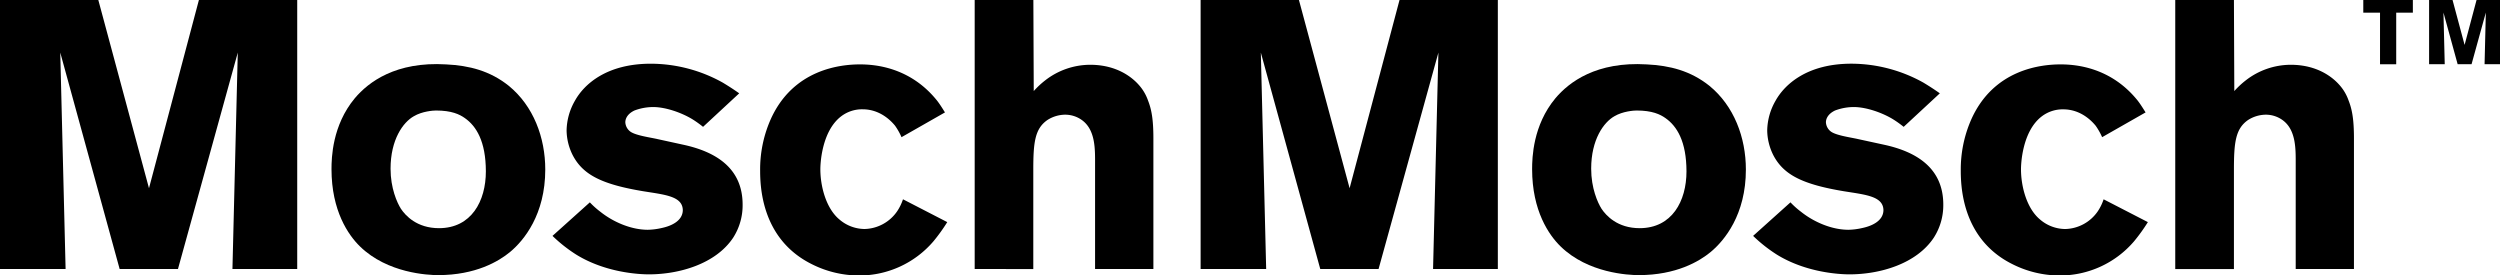
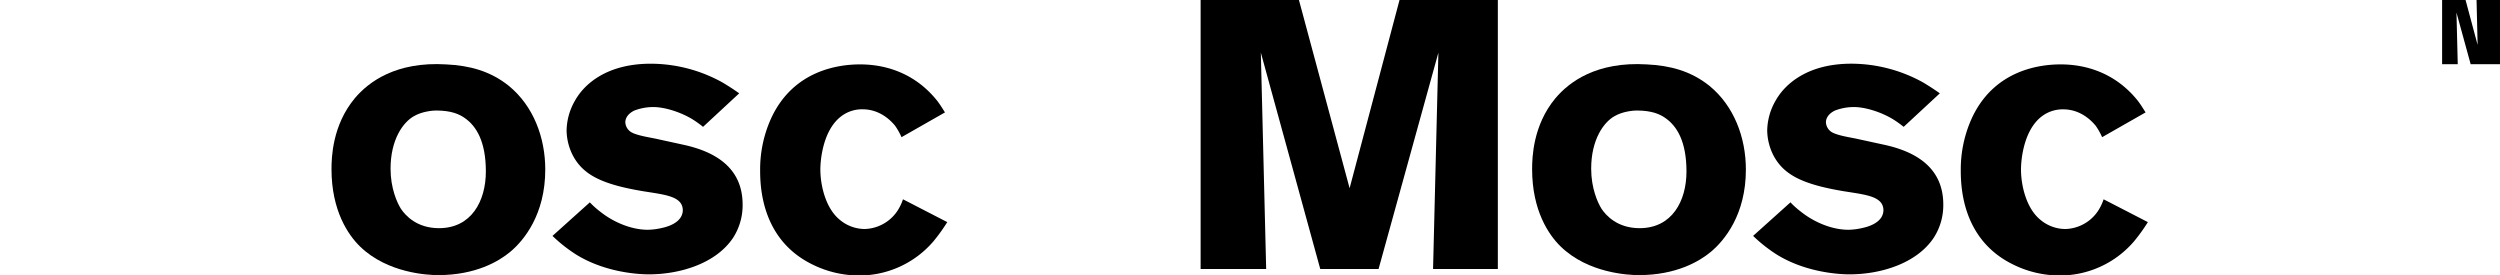
<svg xmlns="http://www.w3.org/2000/svg" id="Layer_1" data-name="Layer 1" viewBox="0 0 1451.96 160">
-   <path d="M135,156.24l3.1-125.7-34.74,125.7H69.49L35,30.54l3.1,125.7H0V0H57.1L86.53,109.32,115.52,0h57.1V156.24Z" />
  <path d="M296.32,146.28c-6.64,5.53-20.14,13.5-41.83,13.5-6,0-29.43-1.11-45.36-16.6-6.86-6.64-16.6-20.8-16.6-44.92,0-6.64.44-25.45,13.5-41.16,8-9.52,23.9-21.47,53.11-19.7,13.5.66,25.45,3.76,36.29,12.39,14.39,11.73,21.25,30.1,21.25,48.69C316.68,124.59,304.29,139.64,296.32,146.28ZM270,68.6c-3.09-2.21-7.74-4.42-16.81-4.42-1.55,0-8,.44-12.84,3.32C234.13,71,226.83,81,226.83,98c0,11.28,3.76,19.69,6,23.23,2.65,4,9.29,11.29,22.13,11.29,18.81,0,27.22-15.71,27.22-33C282.16,82.1,276.62,73.25,270,68.6Z" />
  <path d="M425.78,138.09c-10.18,15.27-31.43,21.25-48.91,21.25-6.2,0-25.45-1.11-42.27-11.51A85.42,85.42,0,0,1,320.88,137l21.69-19.48a48.46,48.46,0,0,0,6.19,5.53c7.53,6,17.93,10.4,27.45,10.4a39.41,39.41,0,0,0,8.41-1.1c5.09-1.11,11.94-4,11.94-10.4-.22-8-10.4-8.86-22.79-10.85-24.12-4-35.19-9.51-41.16-21a32.75,32.75,0,0,1-3.54-14.39,35.74,35.74,0,0,1,4.87-17.26C339.25,48.91,352.31,37,378,37A86.12,86.12,0,0,1,419.8,48c3.32,2,6.42,4,9.52,6.2l-21,19.47a61.27,61.27,0,0,0-6.19-4.42c-6.2-3.77-15.49-7.08-22.8-7.08a31,31,0,0,0-10.84,2c-4.21,2-5.31,4.87-5.31,6.86a7.16,7.16,0,0,0,3.1,5.53c3.32,2.21,11.73,3.32,15.49,4.2L397,84.09c18.37,4,34.3,13.28,34.3,34.75A34.79,34.79,0,0,1,425.78,138.09Z" />
  <path d="M542.18,140.09A56.69,56.69,0,0,1,498.8,160a61.14,61.14,0,0,1-27-6.42c-21.69-10.62-30.32-31.2-30.32-54.22a71.83,71.83,0,0,1,5.75-29.21C460.3,39.83,488.85,37.4,499.47,37.4c9.07,0,29.43,1.77,44.92,21.24,1.33,1.77,2.22,3.1,4.43,6.65L523.59,79.67A38.36,38.36,0,0,0,519.83,73c-2-2.44-8.41-9.52-18.81-9.52a20,20,0,0,0-12.39,4C476.9,76.35,476.45,96,476.45,98.26c0,10,3.32,22.79,11.07,29.21a22.7,22.7,0,0,0,14.6,5.53,23.61,23.61,0,0,0,19-10.4,28.46,28.46,0,0,0,3.32-6.86L550.15,129A102.07,102.07,0,0,1,542.18,140.09Z" />
-   <path d="M636,156.24V95.82c0-8.85.44-20.58-8-26.33a16.61,16.61,0,0,0-9.52-2.88,19.45,19.45,0,0,0-10.18,3.1c-7.3,5.09-8.18,13.06-8.18,29v57.54H566.08V0h34.08l.22,52.89a49.61,49.61,0,0,1,6.64-6.2,42.69,42.69,0,0,1,26.11-9.07c15.49,0,24.34,7.3,28.11,11.51a26.75,26.75,0,0,1,5.53,9.29c2,5.09,3.1,10.85,3.1,21.91v75.91Z" />
  <path d="M832.3,156.24l3.1-125.7-34.75,125.7H766.79L732.27,30.54l3.1,125.7H697.3V0h57.1l29.43,109.32L812.82,0h57.1V156.24Z" />
  <path d="M993.62,146.28c-6.64,5.53-20.14,13.5-41.83,13.5-6,0-29.43-1.11-45.36-16.6-6.86-6.64-16.6-20.8-16.6-44.92,0-6.64.44-25.45,13.5-41.16,8-9.52,23.9-21.47,53.11-19.7,13.5.66,25.45,3.76,36.3,12.39,14.38,11.73,21.24,30.1,21.24,48.69C1014,124.59,1001.59,139.64,993.62,146.28ZM967.29,68.6c-3.1-2.21-7.75-4.42-16.82-4.42-1.55,0-8,.44-12.84,3.32C931.43,71,924.13,81,924.13,98c0,11.28,3.76,19.69,6,23.23,2.65,4,9.29,11.29,22.13,11.29,18.81,0,27.22-15.71,27.22-33C979.46,82.1,973.92,73.25,967.29,68.6Z" />
  <path d="M1123.08,138.09c-10.18,15.27-31.42,21.25-48.91,21.25-6.19,0-25.45-1.11-42.27-11.51A85.9,85.9,0,0,1,1018.18,137l21.69-19.48a47.87,47.87,0,0,0,6.2,5.53c7.52,6,17.92,10.4,27.44,10.4a39.34,39.34,0,0,0,8.41-1.1c5.09-1.11,11.95-4,11.95-10.4-.22-8-10.4-8.86-22.8-10.85-24.12-4-35.18-9.51-41.16-21a32.75,32.75,0,0,1-3.54-14.39,35.74,35.74,0,0,1,4.87-17.26c5.31-9.51,18.37-21.46,44-21.46A86.18,86.18,0,0,1,1117.11,48c3.32,2,6.41,4,9.51,6.2l-21,19.47a61.41,61.41,0,0,0-6.2-4.42c-6.19-3.77-15.49-7.08-22.79-7.08a31,31,0,0,0-10.85,2c-4.2,2-5.31,4.87-5.31,6.86a7.16,7.16,0,0,0,3.1,5.53c3.32,2.21,11.73,3.32,15.49,4.2l15.27,3.32c18.37,4,34.3,13.28,34.3,34.75A34.79,34.79,0,0,1,1123.08,138.09Z" />
  <path d="M1239.48,140.09A56.68,56.68,0,0,1,1196.11,160a61.15,61.15,0,0,1-27-6.42c-21.69-10.62-30.32-31.2-30.32-54.22a71.83,71.83,0,0,1,5.75-29.21c13.06-30.32,41.61-32.75,52.23-32.75,9.07,0,29.43,1.77,44.93,21.24,1.32,1.77,2.21,3.1,4.42,6.65l-25.23,14.38a38.36,38.36,0,0,0-3.76-6.64c-2-2.44-8.41-9.52-18.81-9.52a20,20,0,0,0-12.39,4c-11.73,8.85-12.17,28.54-12.17,30.76,0,10,3.31,22.79,11.06,29.21a22.71,22.71,0,0,0,14.61,5.53,23.59,23.59,0,0,0,19-10.4,28.46,28.46,0,0,0,3.32-6.86L1247.45,129A102.07,102.07,0,0,1,1239.48,140.09Z" />
-   <path d="M1333.31,156.24V95.82c0-8.85.44-20.58-8-26.33a16.55,16.55,0,0,0-9.51-2.88,19.42,19.42,0,0,0-10.18,3.1c-7.31,5.09-8.19,13.06-8.19,29v57.54h-34.08V0h34.08l.22,52.89a49.61,49.61,0,0,1,6.64-6.2,42.69,42.69,0,0,1,26.11-9.07c15.49,0,24.35,7.3,28.11,11.51a26.75,26.75,0,0,1,5.53,9.29c2,5.09,3.1,10.85,3.1,21.91v75.91Z" />
-   <path d="M1391.68,7.34v30h-9.4V7.34h-9.72V0h28.79V7.34Z" />
-   <path d="M1443,37.29l.73-30-8.29,30h-8.08l-8.24-30,.74,30h-9.08V0h13.62l7,26.09L1438.34,0H1452V37.29Z" />
+   <path d="M1443,37.29h-8.08l-8.24-30,.74,30h-9.08V0h13.62l7,26.09L1438.34,0H1452V37.29Z" />
</svg>